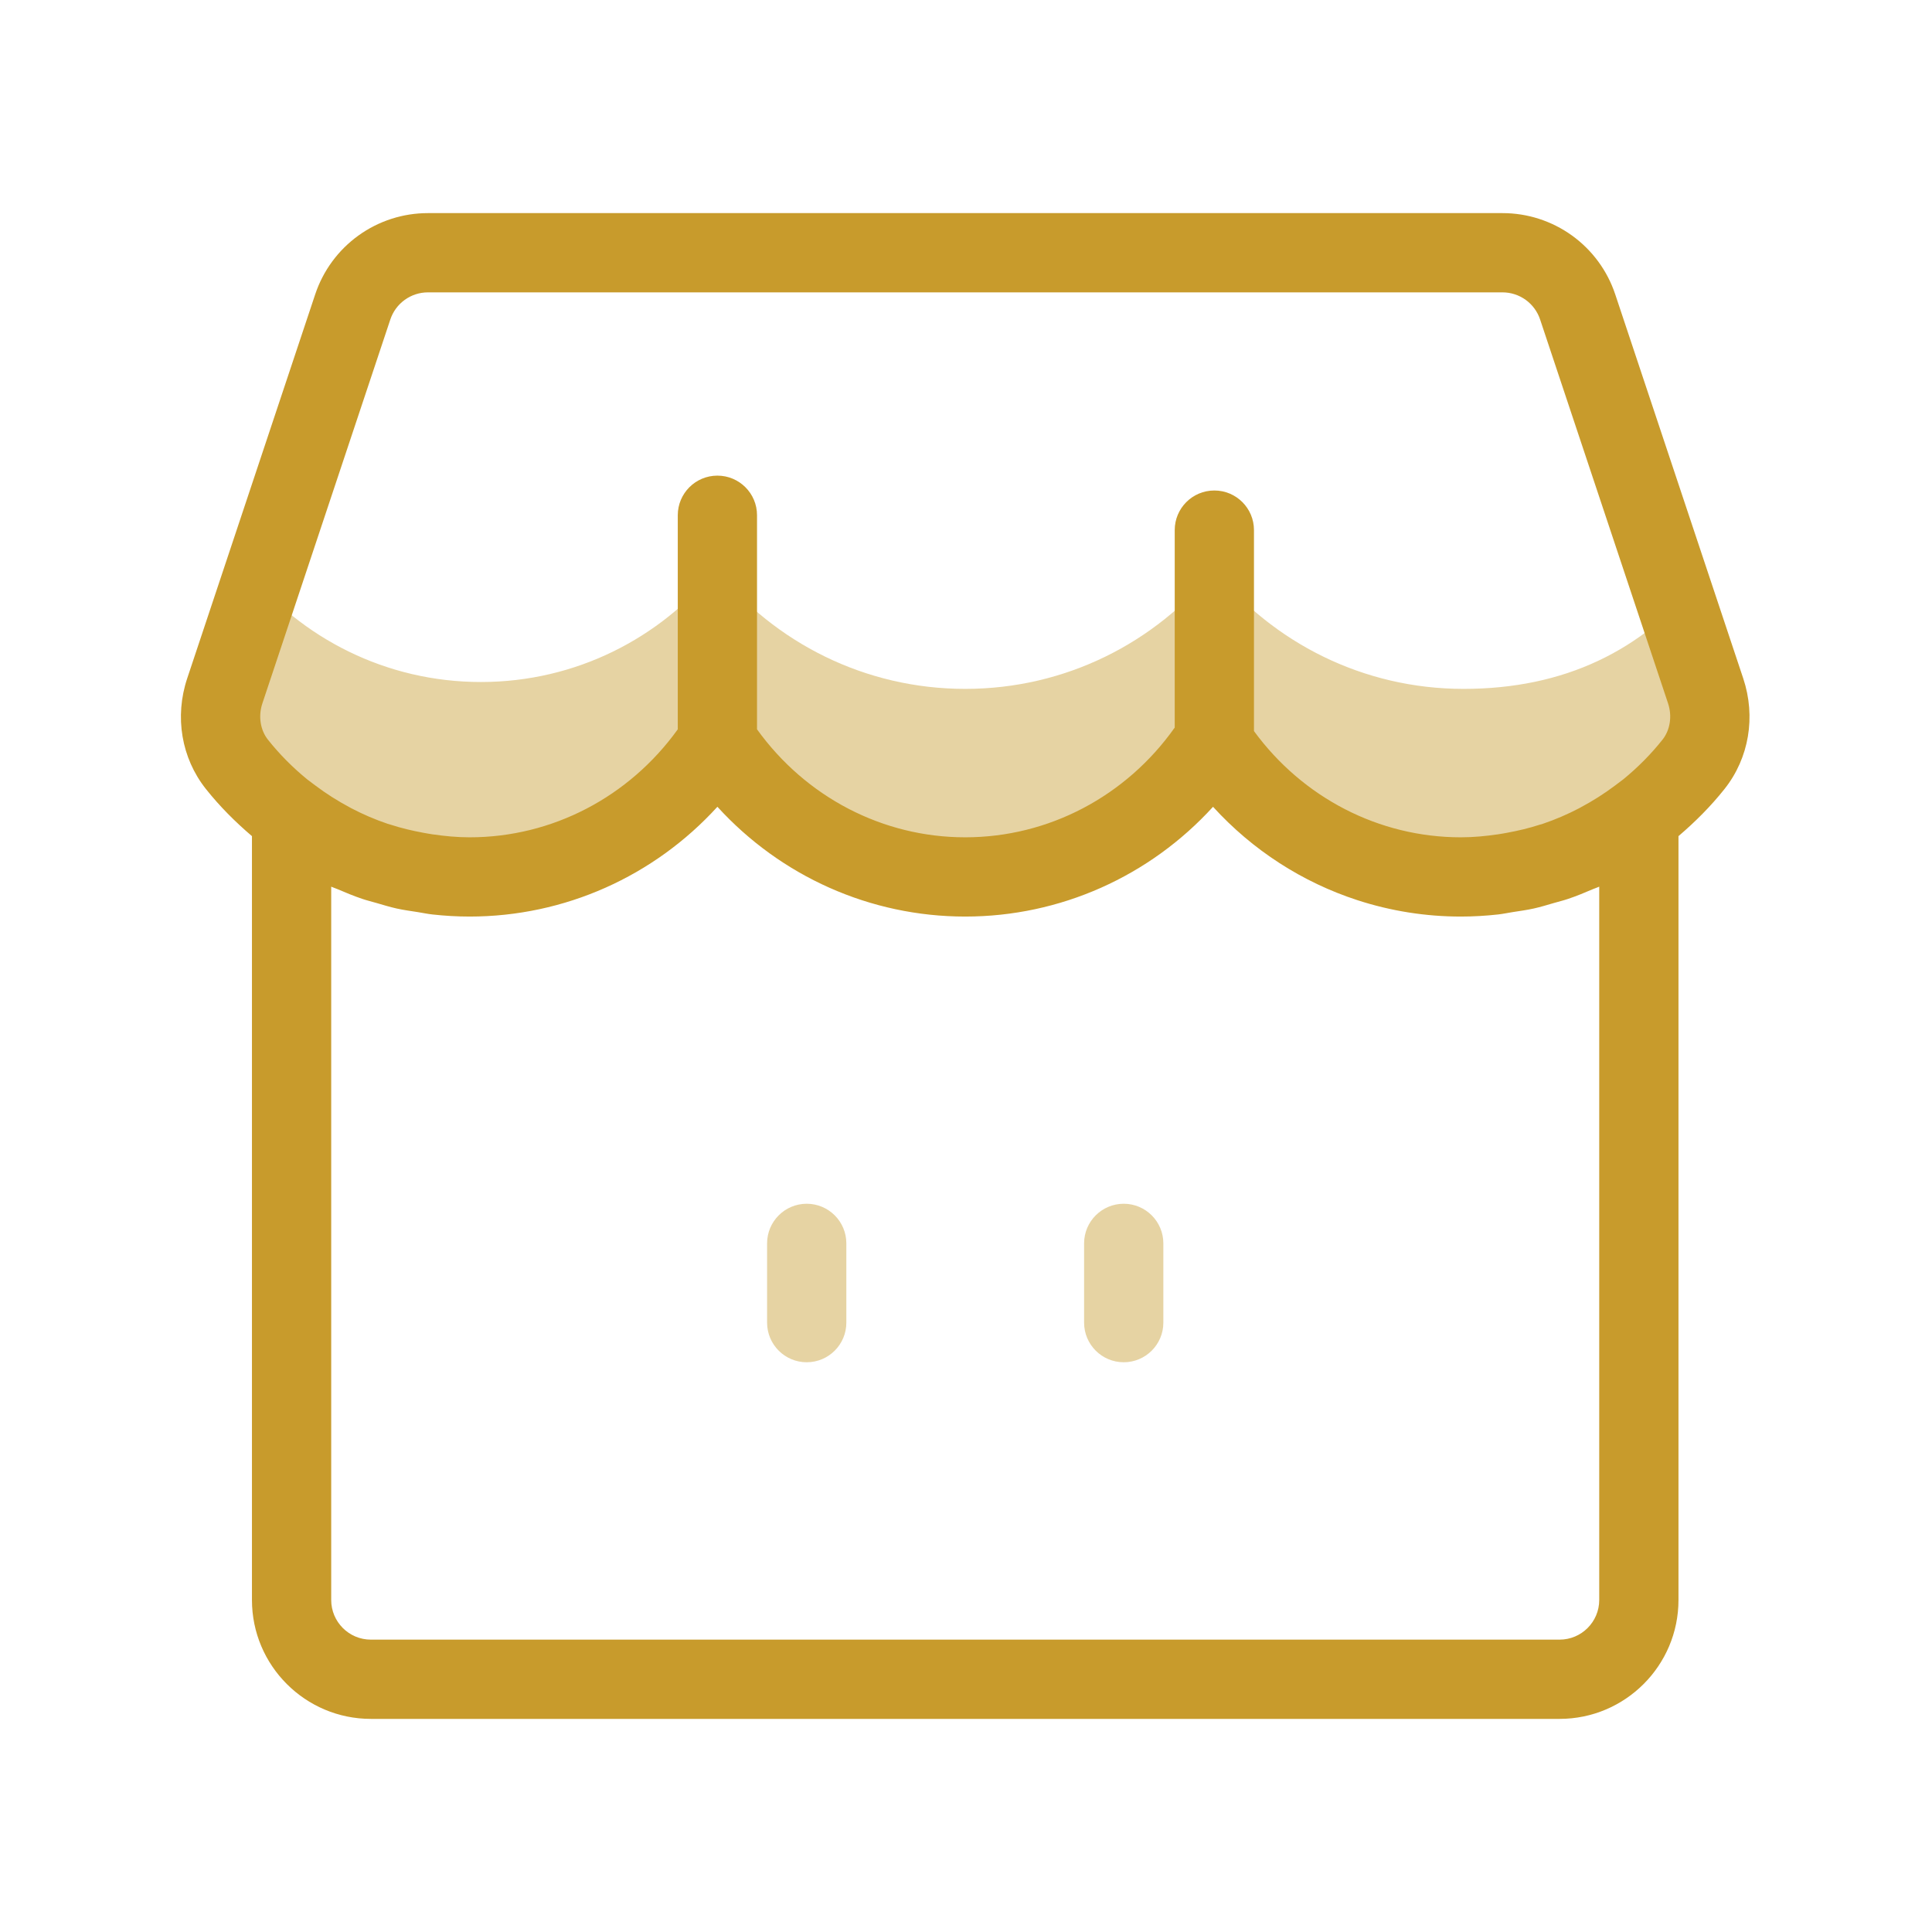
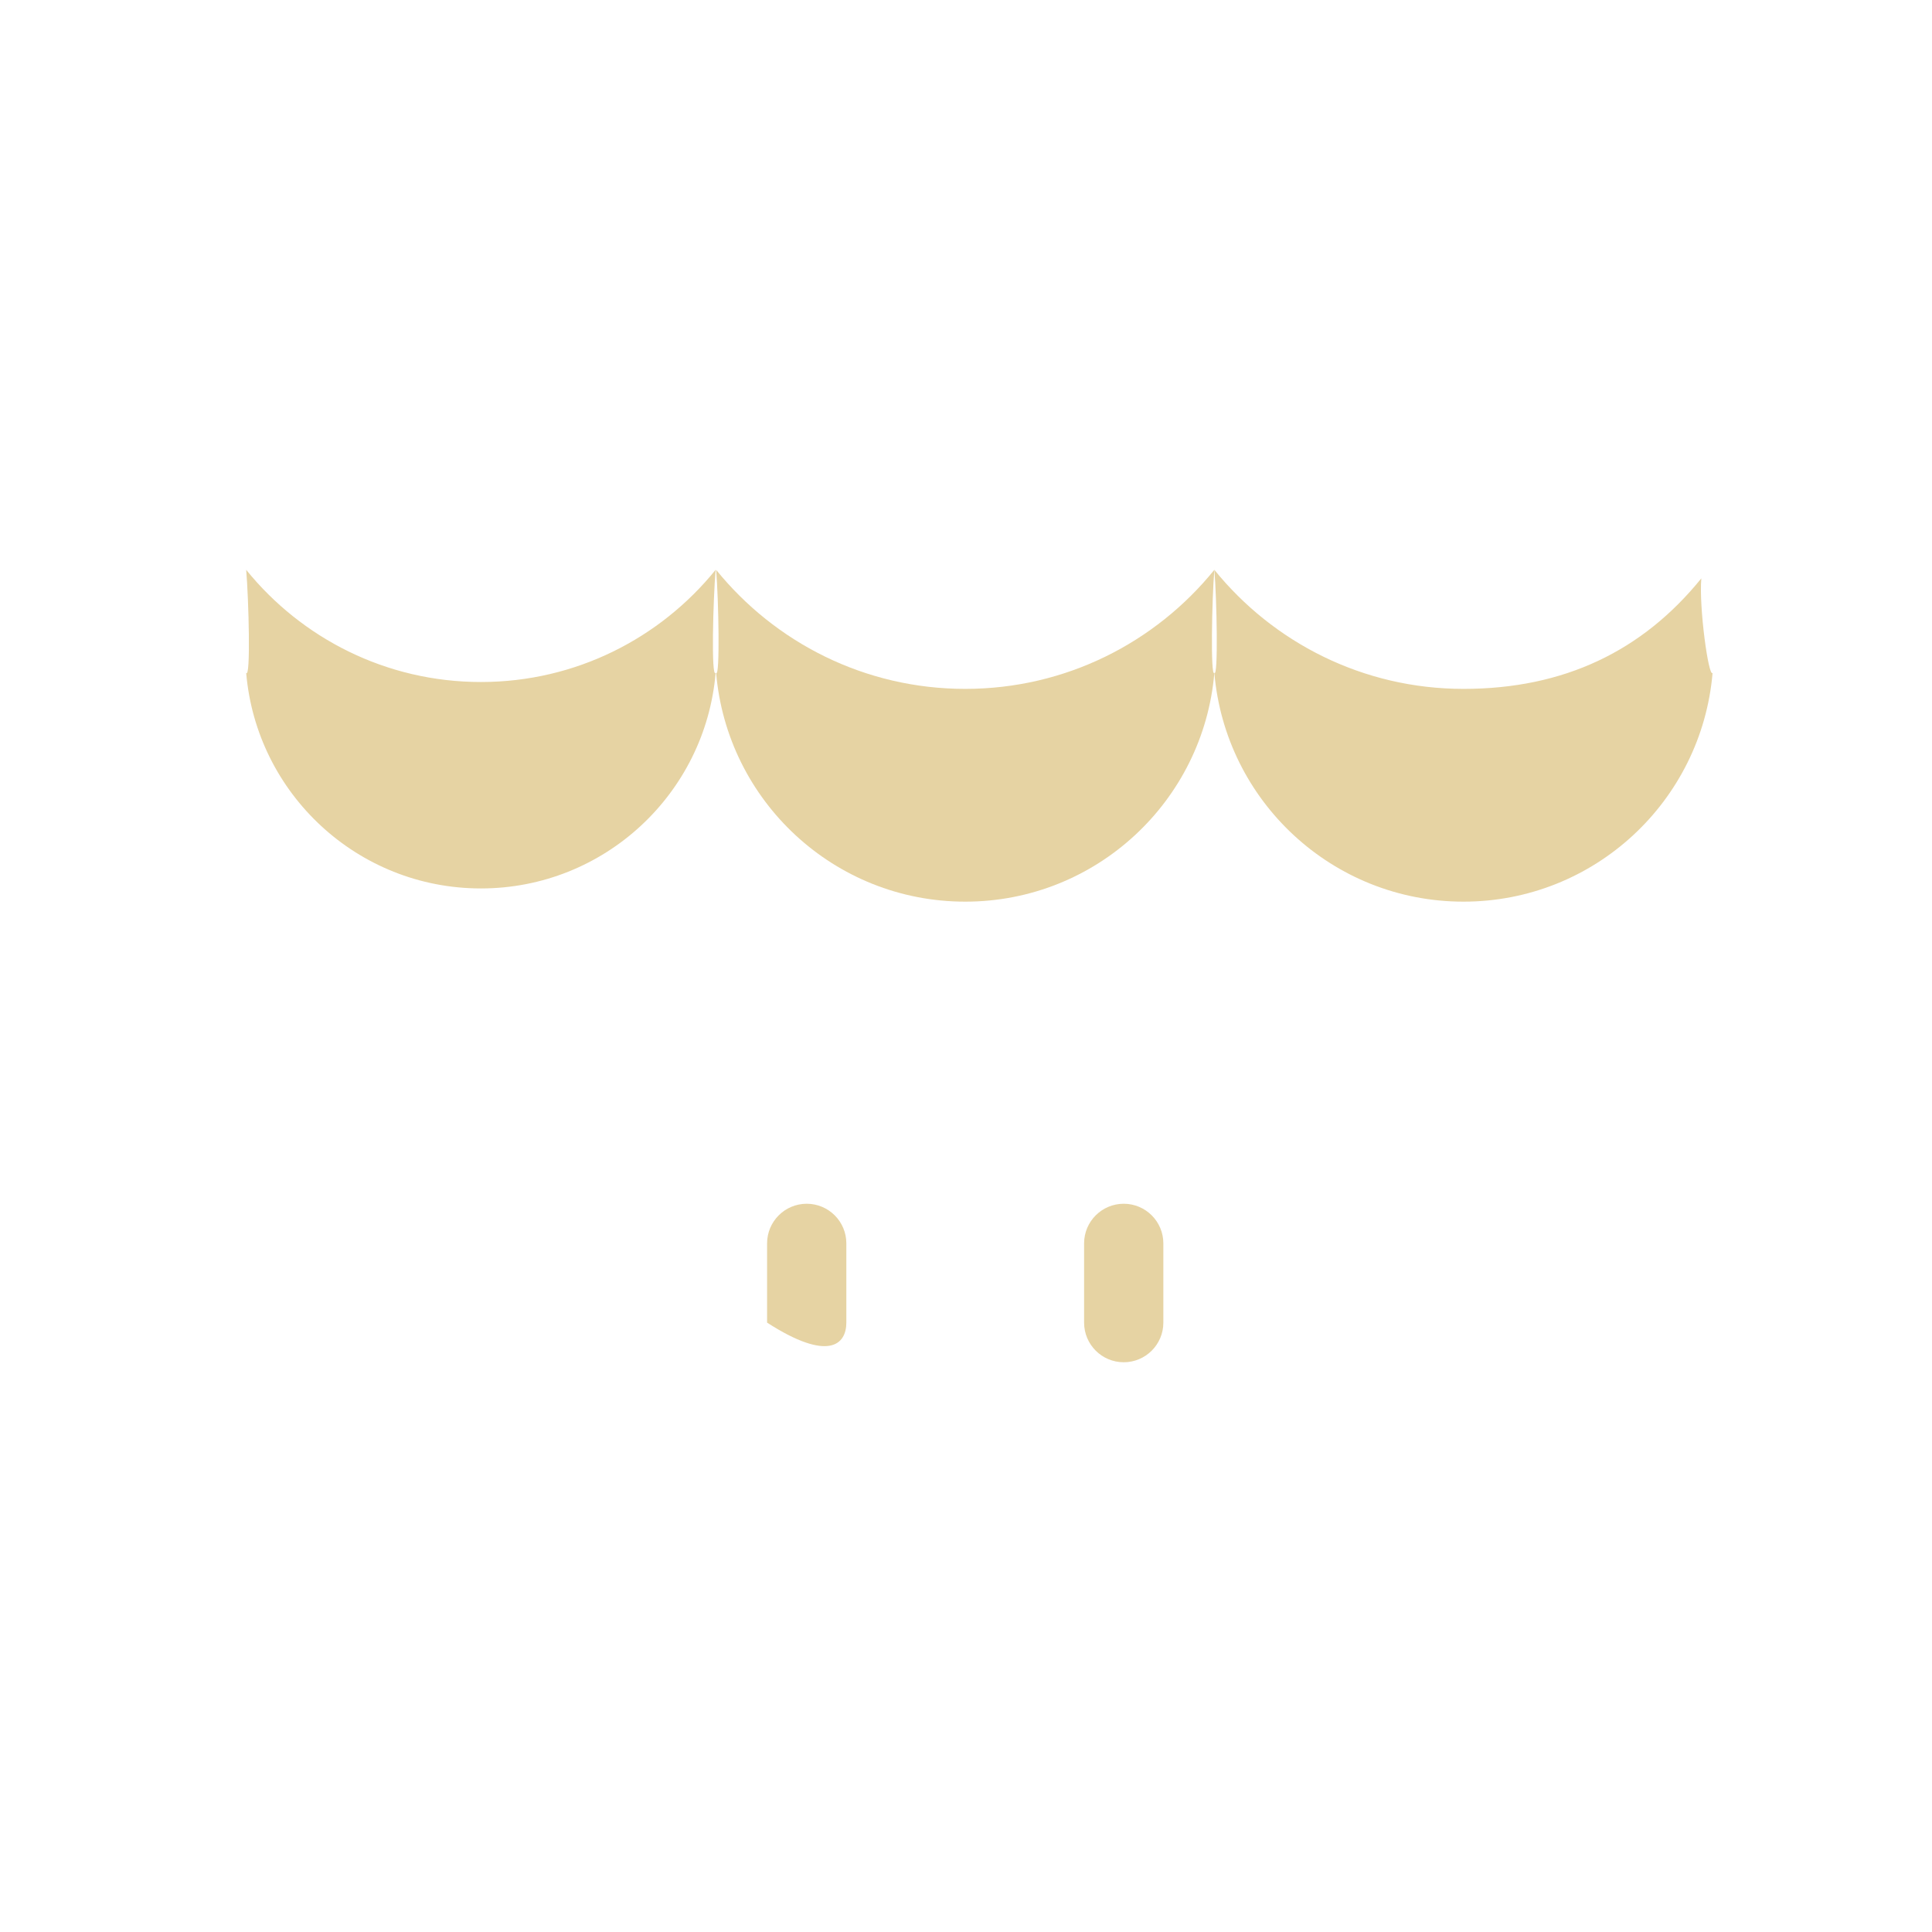
<svg xmlns="http://www.w3.org/2000/svg" width="800" height="800" viewBox="0 0 800 800" fill="none">
  <path d="M199.134 282.405C159.864 282.405 124.864 264.268 101.941 235.951C102.994 248.319 103.831 280.973 101.941 278.639C106.195 328.623 148.047 367.884 199.134 367.884C250.22 367.884 292.071 328.623 296.326 278.639C294.437 280.973 295.273 248.319 296.326 235.951C273.404 264.267 238.404 282.405 199.134 282.405V282.405ZM704.481 239.49C680.154 269.544 647.667 285.252 605.989 285.252C564.312 285.252 527.164 266.004 502.837 235.95C503.867 248.052 504.46 280.642 502.837 278.639C507.352 331.688 551.77 373.356 605.989 373.356C660.208 373.356 704.627 331.688 709.141 278.639C707.52 280.642 703.452 251.592 704.481 239.49V239.49Z" fill="#E6D3A3" />
-   <path d="M502.837 235.95C478.51 266.004 441.362 285.252 399.683 285.252C358.006 285.252 320.859 266.004 296.532 235.95C297.562 248.052 298.154 280.642 296.532 278.639C301.047 331.688 345.465 373.356 399.683 373.356C453.902 373.356 498.321 331.688 502.837 278.639C501.215 280.642 501.807 248.052 502.837 235.95ZM334.044 498.449C324.981 498.449 317.636 505.795 317.636 514.857V547.673C317.636 556.735 324.981 564.081 334.044 564.081C343.106 564.081 350.451 556.734 350.451 547.673V514.857C350.451 505.795 343.106 498.449 334.044 498.449ZM465.309 498.449C456.247 498.449 448.901 505.795 448.901 514.857V547.673C448.901 556.735 456.247 564.081 465.309 564.081C474.371 564.081 481.717 556.734 481.717 547.673V514.857C481.717 505.795 474.371 498.449 465.309 498.449Z" fill="#E6D3A3" />
-   <path d="M721.829 280.888L668.839 121.903C665.581 112.098 659.316 103.568 650.934 97.526C642.552 91.484 632.48 88.237 622.147 88.245H177.205C166.872 88.237 156.8 91.484 148.418 97.526C140.036 103.568 133.771 112.098 130.512 121.903L77.522 280.888C72.217 296.775 75.102 313.889 85.229 326.66C90.981 333.914 97.451 340.356 104.329 346.225V662.53C104.329 689.675 126.41 711.755 153.553 711.755H645.797C672.941 711.755 695.021 689.674 695.021 662.53V346.225C701.898 340.356 708.369 333.914 714.121 326.66C724.249 313.889 727.134 296.776 721.829 280.888V280.888ZM108.64 291.272L161.63 132.286C162.719 129.017 164.809 126.173 167.605 124.159C170.4 122.144 173.759 121.06 177.205 121.061H622.147C625.593 121.061 628.951 122.144 631.747 124.159C634.542 126.173 636.633 129.017 637.722 132.286L690.712 291.272C692.458 296.527 691.578 302.272 688.42 306.262C683.552 312.398 678.08 317.864 672.174 322.7L668.743 325.283C664.194 328.708 659.428 331.709 654.502 334.334C654.319 334.43 654.143 334.54 653.959 334.636C649.088 337.193 644.024 339.365 638.813 341.13C638.399 341.269 637.968 341.362 637.552 341.495C633.154 342.925 628.645 343.99 624.08 344.828C622.816 345.059 621.553 345.293 620.278 345.477C615.216 346.215 610.099 346.714 604.905 346.714C570.942 346.714 539.404 330.28 519.243 302.725V219.51C519.243 210.449 511.904 203.103 502.835 203.103C493.765 203.103 486.427 210.45 486.427 219.51V301.27C466.312 329.722 434.227 346.714 399.675 346.714C365.424 346.714 333.616 329.999 313.468 301.996V213.358C313.468 204.296 306.129 196.95 297.06 196.95C287.991 196.95 280.652 204.297 280.652 213.358V301.998C260.518 330 228.71 346.714 194.445 346.714C189.25 346.714 184.133 346.215 179.072 345.477C177.797 345.293 176.536 345.059 175.273 344.828C170.708 343.99 166.198 342.925 161.797 341.495C161.38 341.362 160.951 341.268 160.537 341.13C155.326 339.364 150.261 337.192 145.389 334.634C145.209 334.54 145.036 334.433 144.856 334.338C139.928 331.711 135.158 328.709 130.608 325.283L127.177 322.7C121.271 317.864 115.799 312.398 110.931 306.262C107.774 302.272 106.893 296.527 108.64 291.272V291.272ZM662.206 367.152V662.53C662.206 671.575 654.85 678.937 645.797 678.937H153.554C144.5 678.937 137.146 671.574 137.146 662.53V367.152C138.008 367.544 138.917 367.814 139.786 368.188C143.168 369.634 146.557 371.046 150.05 372.218C151.942 372.859 153.884 373.326 155.802 373.883C158.604 374.69 161.382 375.559 164.241 376.19C167.113 376.83 170.042 377.224 172.96 377.678C175.009 377.996 177.024 378.44 179.093 378.665C184.162 379.223 189.281 379.529 194.446 379.529C233.816 379.529 270.83 362.857 297.061 334.07C323.308 362.857 360.322 379.529 399.676 379.529C439.046 379.529 476.06 362.857 502.291 334.078C518.685 352.065 539.291 365.322 562.053 372.736C575.891 377.242 590.353 379.534 604.906 379.529C610.07 379.529 615.19 379.223 620.258 378.665C622.329 378.439 624.343 377.995 626.392 377.678C629.309 377.224 632.239 376.829 635.111 376.19C637.97 375.559 640.747 374.691 643.55 373.883C645.468 373.326 647.41 372.859 649.302 372.218C652.795 371.046 656.184 369.634 659.566 368.188C660.435 367.814 661.343 367.544 662.206 367.152V367.152Z" fill="#C89B2C" />
+   <path d="M502.837 235.95C478.51 266.004 441.362 285.252 399.683 285.252C358.006 285.252 320.859 266.004 296.532 235.95C297.562 248.052 298.154 280.642 296.532 278.639C301.047 331.688 345.465 373.356 399.683 373.356C453.902 373.356 498.321 331.688 502.837 278.639C501.215 280.642 501.807 248.052 502.837 235.95ZM334.044 498.449C324.981 498.449 317.636 505.795 317.636 514.857V547.673C343.106 564.081 350.451 556.734 350.451 547.673V514.857C350.451 505.795 343.106 498.449 334.044 498.449ZM465.309 498.449C456.247 498.449 448.901 505.795 448.901 514.857V547.673C448.901 556.735 456.247 564.081 465.309 564.081C474.371 564.081 481.717 556.734 481.717 547.673V514.857C481.717 505.795 474.371 498.449 465.309 498.449Z" fill="#E6D3A3" />
</svg>